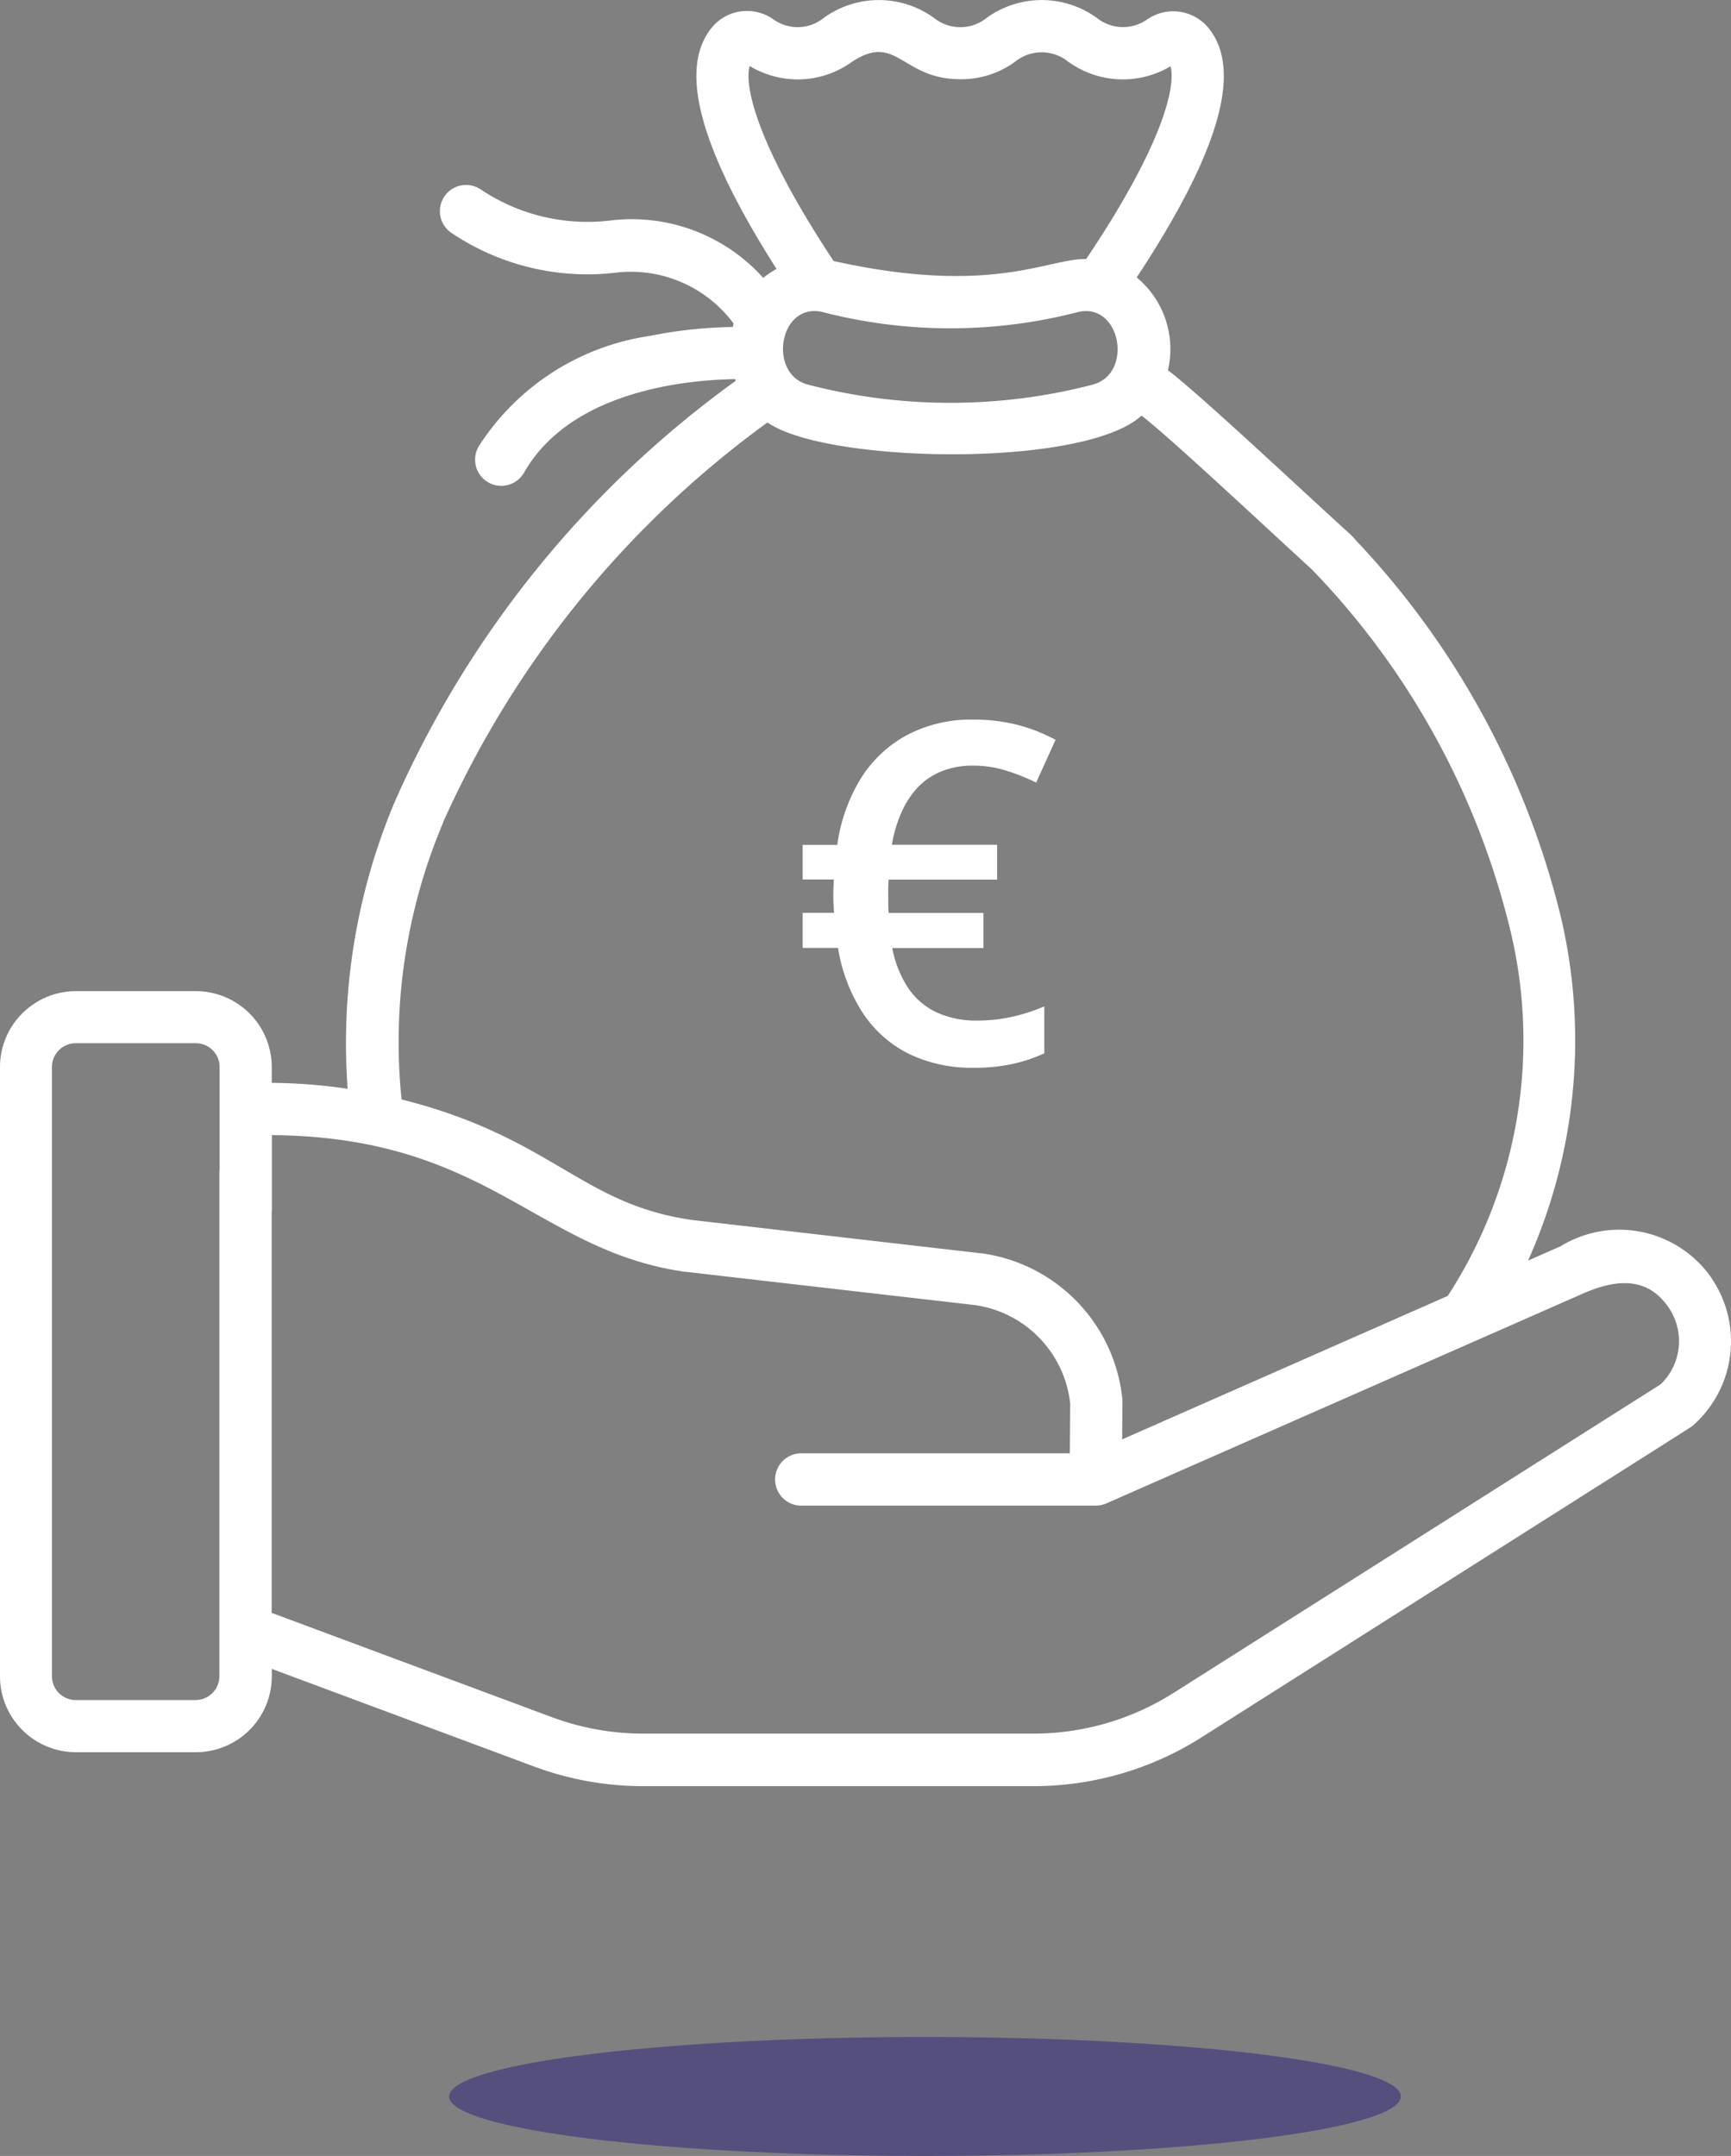
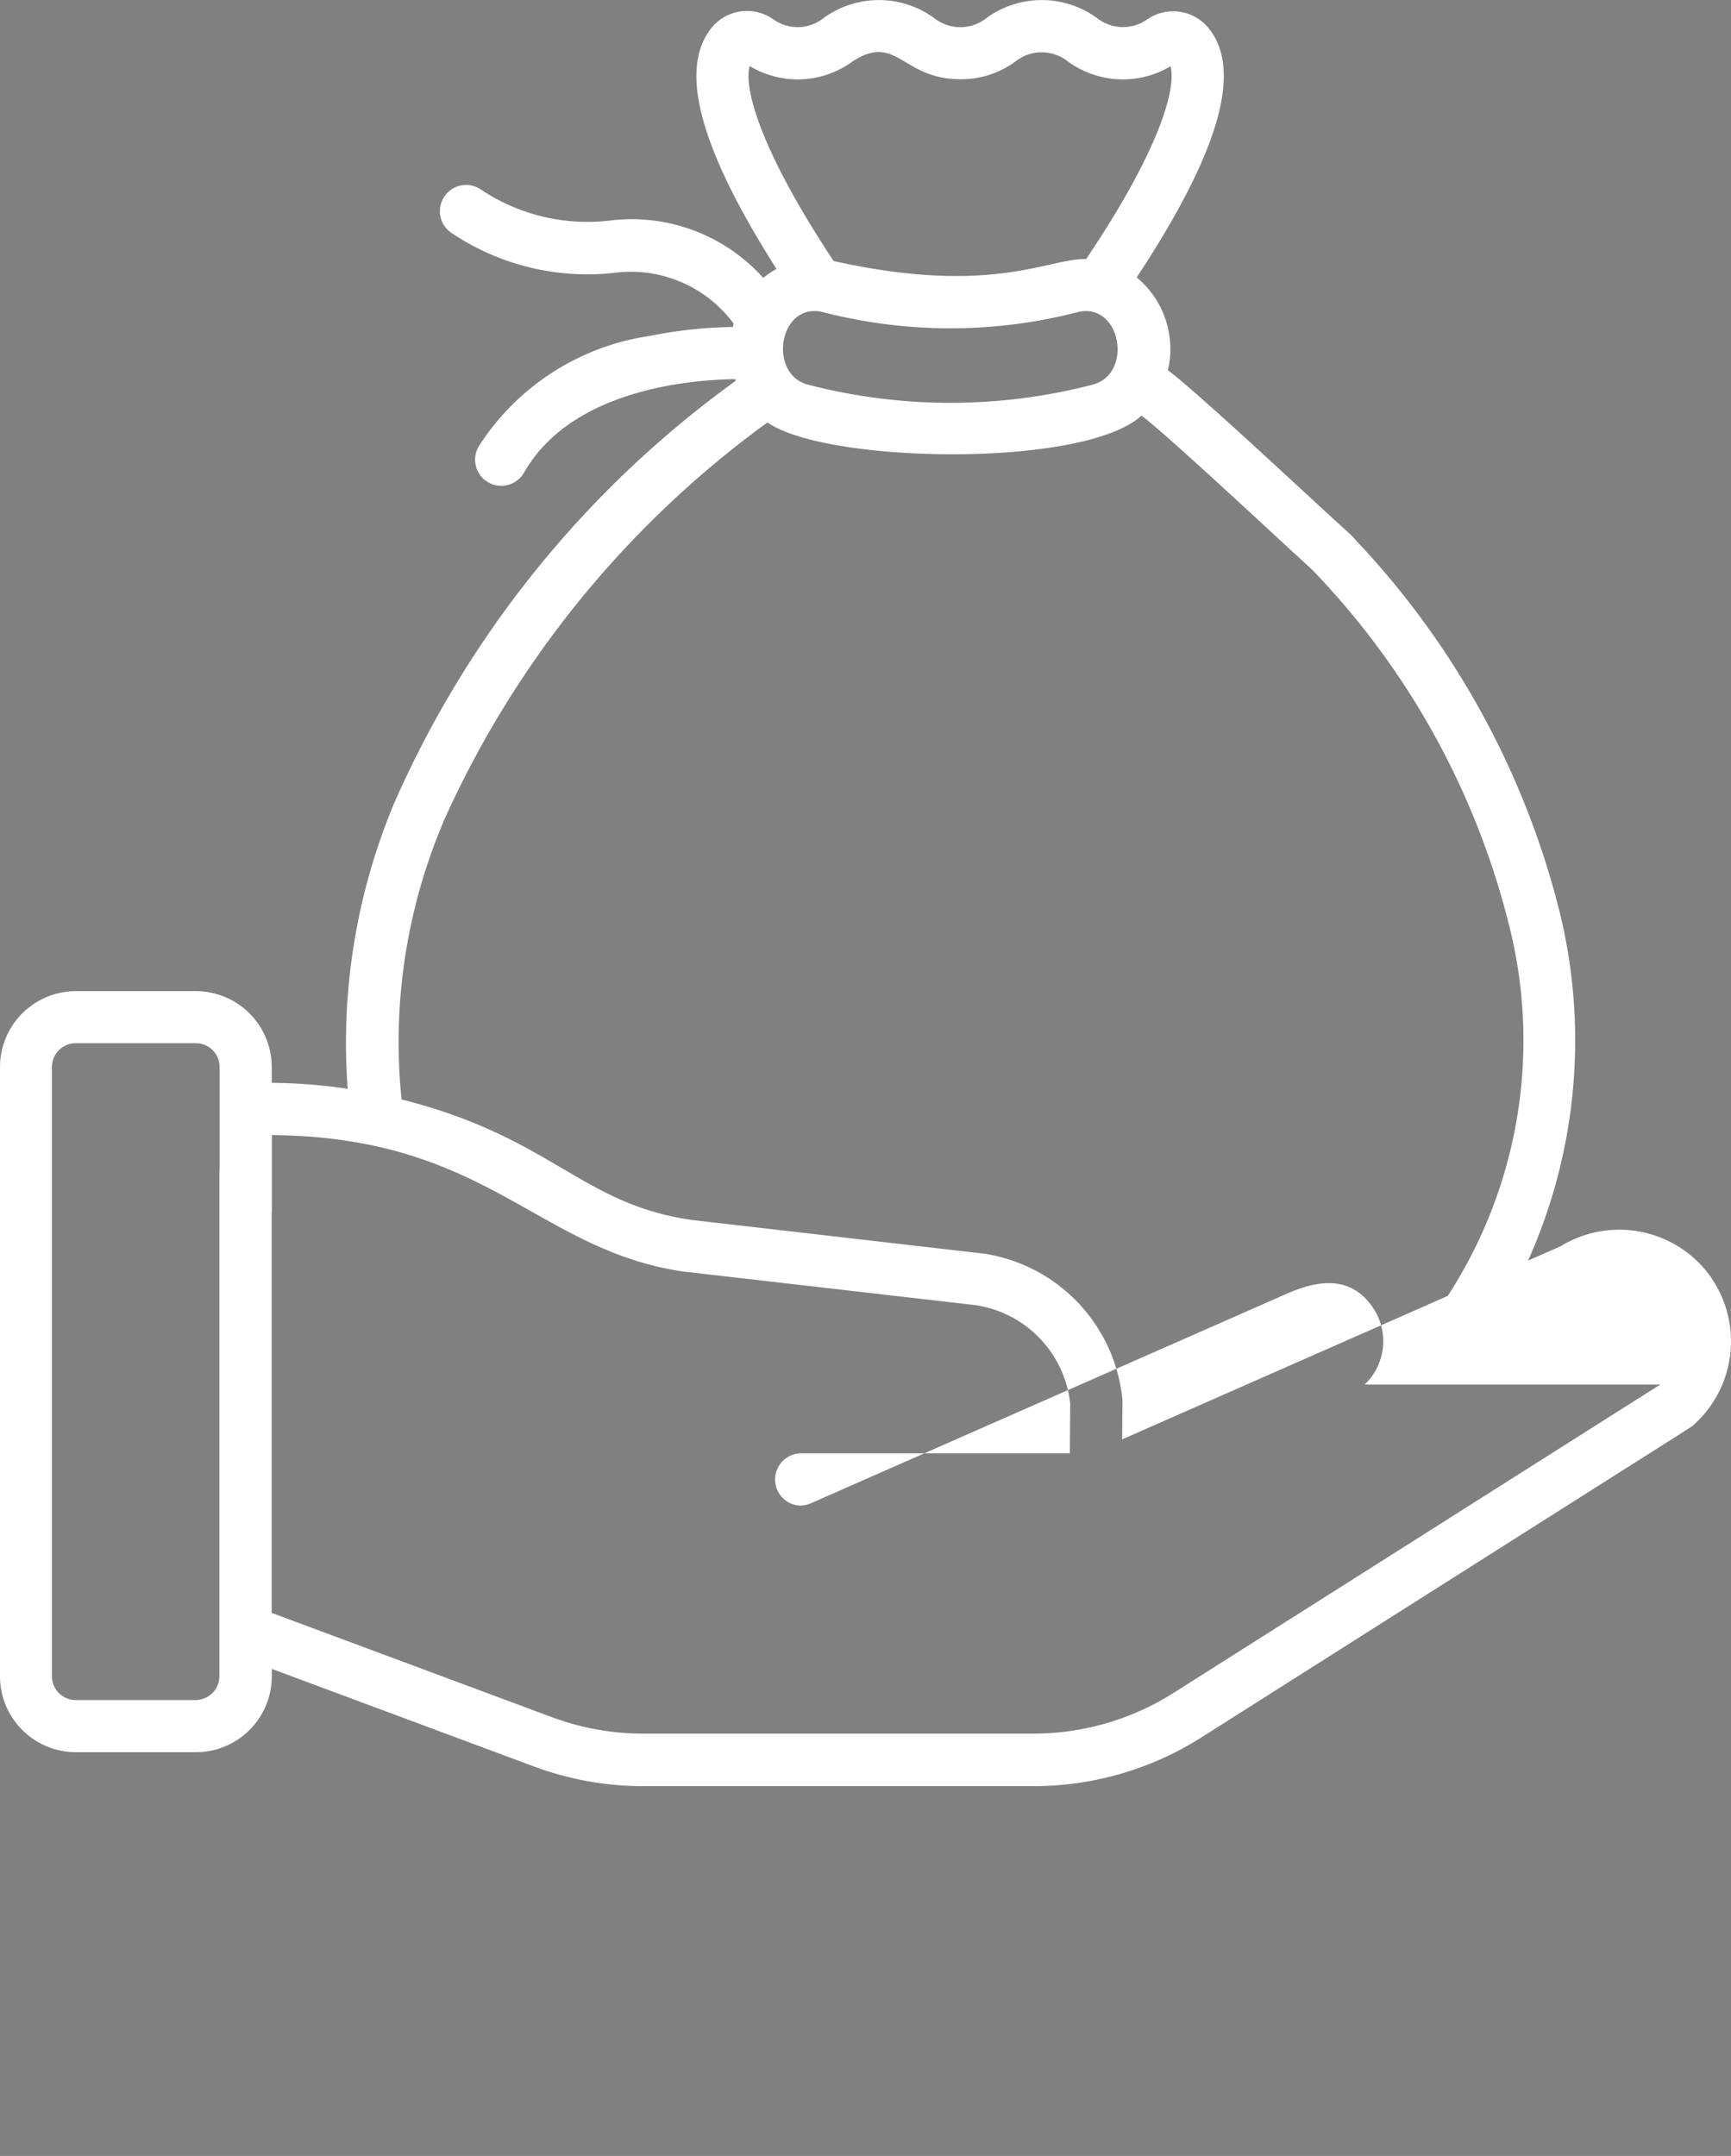
<svg xmlns="http://www.w3.org/2000/svg" width="58.202" height="72.472" viewBox="0 0 58.202 72.472">
  <rect x="0" y="0" width="58.202" height="72.472" fill="#808080" stroke="none" />
  <g id="loans-icon" transform="translate(0 2)">
-     <ellipse id="Ellipse_1563" data-name="Ellipse 1563" cx="16" cy="2" rx="16" ry="2" transform="translate(15.101 66.472)" fill="#544f7d" />
-     <path id="Path_2310" data-name="Path 2310" d="M57.555,42.976V42.97a3.776,3.776,0,0,0-5.083-1.077l-1.094.482a18.083,18.083,0,0,0,1.081-11.644A28.083,28.083,0,0,0,45.6,18.174a2.828,2.828,0,0,0-.269-.279c-.97-.865-4.966-4.626-6.061-5.45a3.13,3.13,0,0,0-1.05-3.12c2.754-4.176,3.554-6.909,2.448-8.341A1.537,1.537,0,0,0,38.563.659,1.41,1.41,0,0,1,36.877.6a3.161,3.161,0,0,0-3.7,0A1.416,1.416,0,0,1,31.4.6a3.161,3.161,0,0,0-3.7,0A1.4,1.4,0,0,1,26.01.655,1.534,1.534,0,0,0,23.9.969c-1.081,1.392-.358,4.038,2.209,8.072a2.873,2.873,0,0,0-.447.3,5.937,5.937,0,0,0-5.113-1.932,6.446,6.446,0,0,1-4.375-1.034.881.881,0,1,0-.98,1.464,8.19,8.19,0,0,0,5.549,1.322,4.3,4.3,0,0,1,3.926,1.718c-.011.037-.021.075-.031.113a15.1,15.1,0,0,0-2.788.3,8.247,8.247,0,0,0-5.723,3.664.88.88,0,1,0,1.479.953.645.645,0,0,0,.039-.065c1.6-2.74,5.517-3.076,7.071-3.1.007.02.015.039.021.057A34.748,34.748,0,0,0,13.252,27a20.883,20.883,0,0,0-1.562,9.6,18.21,18.21,0,0,0-2.553-.2v-.532a2.554,2.554,0,0,0-2.551-2.551H2.547A2.554,2.554,0,0,0,0,35.867V56.344A2.554,2.554,0,0,0,2.551,58.9H6.588a2.554,2.554,0,0,0,2.551-2.551v-.25l8.805,3.277a10.531,10.531,0,0,0,3.685.665H34.749A10.545,10.545,0,0,0,40.4,58.4C57.905,47.3,56.843,47.99,56.943,47.9a3.77,3.77,0,0,0,.612-4.924M25.207,2.22l.02.011a3.118,3.118,0,0,0,3.43-.16c1.5-.981,1.661.592,3.628.592a3.062,3.062,0,0,0,1.851-.592,1.419,1.419,0,0,1,1.777,0,3.135,3.135,0,0,0,3.444.157c.181.652-.229,2.6-2.836,6.479-1.295-.023-3.174,1.25-8.493.067-2.6-3.933-3.008-5.9-2.822-6.553M36.733,12.932a19.056,19.056,0,0,1-9.557,0c-1.38-.349-.98-2.81.5-2.438a17.14,17.14,0,0,0,8.552,0c1.455-.366,1.9,2.084.5,2.438M14.893,27.654A33.5,33.5,0,0,1,25.806,14.2c1.947,1.38,10.633,1.552,12.576-.229.948.719,4.609,4.156,5.727,5.169a26.367,26.367,0,0,1,6.633,11.969,15.767,15.767,0,0,1-2.064,12.453L37.731,48.384l.009-1.236c0-.031,0-.063,0-.093a5.51,5.51,0,0,0-4.722-4.924H33l-9.728-1.121c-3.741-.532-4.7-2.774-9.77-4.053a18.936,18.936,0,0,1,1.395-9.3M7.376,39.426v16.92a.8.8,0,0,1-.8.8H2.547a.8.8,0,0,1-.8-.8V35.867a.8.8,0,0,1,.8-.8H6.584a.8.8,0,0,1,.8.8V39.33a.172.172,0,0,0-.007.028.577.577,0,0,0,0,.068m48.445,7.116,0,0L39.458,56.907a8.8,8.8,0,0,1-4.714,1.368H21.626a8.812,8.812,0,0,1-3.073-.554L9.134,54.216V40.734a.172.172,0,0,0,.007-.028.578.578,0,0,0,0-.068V38.157c7.273.056,8.909,3.889,13.892,4.594h.023l9.728,1.119a3.757,3.757,0,0,1,3.2,3.31l-.012,1.673H26.9a.88.88,0,0,0,0,1.758h9.945a.908.908,0,0,0,.351-.073l16-7.043c1.15-.511,2.2-.584,2.911.46a2.008,2.008,0,0,1-.279,2.586" transform="translate(0 -2)" fill="#fff" />
-     <path id="Path_2521" data-name="Path 2521" d="M1.621-11.547a5.979,5.979,0,0,1,1.469.172,5.7,5.7,0,0,1,1.3.508L3.738-9.43a6.977,6.977,0,0,0-1.023-.406A3.686,3.686,0,0,0,1.621-10a2.825,2.825,0,0,0-1,.168,2.289,2.289,0,0,0-.8.5A2.87,2.87,0,0,0-.758-8.5a4.471,4.471,0,0,0-.355,1.16H2.426v1.172H-1.223q-.008.1-.012.238t0,.293q0,.141,0,.289t.012.3H1.965v1.18H-1.1A3.638,3.638,0,0,0-.574-2.539a2.36,2.36,0,0,0,.953.828,3.165,3.165,0,0,0,1.383.281,5.271,5.271,0,0,0,1.191-.133,6.077,6.077,0,0,0,1.059-.344V-.328A5.27,5.27,0,0,1,2.969.023,5.913,5.913,0,0,1,1.645.156,4.833,4.833,0,0,1-.559-.32,3.978,3.978,0,0,1-2.1-1.7a5.669,5.669,0,0,1-.824-2.172H-4.113v-1.18h1.055q-.008-.141-.016-.277t-.008-.309q0-.148.008-.3t.008-.234H-4.113V-7.336h1.164a5.771,5.771,0,0,1,.8-2.246A4.156,4.156,0,0,1-.59-11.035,4.6,4.6,0,0,1,1.621-11.547Z" transform="translate(31.101 33.736)" fill="#fff" />
+     <path id="Path_2310" data-name="Path 2310" d="M57.555,42.976V42.97a3.776,3.776,0,0,0-5.083-1.077l-1.094.482a18.083,18.083,0,0,0,1.081-11.644A28.083,28.083,0,0,0,45.6,18.174a2.828,2.828,0,0,0-.269-.279c-.97-.865-4.966-4.626-6.061-5.45a3.13,3.13,0,0,0-1.05-3.12c2.754-4.176,3.554-6.909,2.448-8.341A1.537,1.537,0,0,0,38.563.659,1.41,1.41,0,0,1,36.877.6a3.161,3.161,0,0,0-3.7,0A1.416,1.416,0,0,1,31.4.6a3.161,3.161,0,0,0-3.7,0A1.4,1.4,0,0,1,26.01.655,1.534,1.534,0,0,0,23.9.969c-1.081,1.392-.358,4.038,2.209,8.072a2.873,2.873,0,0,0-.447.3,5.937,5.937,0,0,0-5.113-1.932,6.446,6.446,0,0,1-4.375-1.034.881.881,0,1,0-.98,1.464,8.19,8.19,0,0,0,5.549,1.322,4.3,4.3,0,0,1,3.926,1.718c-.011.037-.021.075-.031.113a15.1,15.1,0,0,0-2.788.3,8.247,8.247,0,0,0-5.723,3.664.88.88,0,1,0,1.479.953.645.645,0,0,0,.039-.065c1.6-2.74,5.517-3.076,7.071-3.1.007.02.015.039.021.057A34.748,34.748,0,0,0,13.252,27a20.883,20.883,0,0,0-1.562,9.6,18.21,18.21,0,0,0-2.553-.2v-.532a2.554,2.554,0,0,0-2.551-2.551H2.547A2.554,2.554,0,0,0,0,35.867V56.344A2.554,2.554,0,0,0,2.551,58.9H6.588a2.554,2.554,0,0,0,2.551-2.551v-.25l8.805,3.277a10.531,10.531,0,0,0,3.685.665H34.749A10.545,10.545,0,0,0,40.4,58.4C57.905,47.3,56.843,47.99,56.943,47.9a3.77,3.77,0,0,0,.612-4.924M25.207,2.22l.02.011a3.118,3.118,0,0,0,3.43-.16c1.5-.981,1.661.592,3.628.592a3.062,3.062,0,0,0,1.851-.592,1.419,1.419,0,0,1,1.777,0,3.135,3.135,0,0,0,3.444.157c.181.652-.229,2.6-2.836,6.479-1.295-.023-3.174,1.25-8.493.067-2.6-3.933-3.008-5.9-2.822-6.553M36.733,12.932a19.056,19.056,0,0,1-9.557,0c-1.38-.349-.98-2.81.5-2.438a17.14,17.14,0,0,0,8.552,0c1.455-.366,1.9,2.084.5,2.438M14.893,27.654A33.5,33.5,0,0,1,25.806,14.2c1.947,1.38,10.633,1.552,12.576-.229.948.719,4.609,4.156,5.727,5.169a26.367,26.367,0,0,1,6.633,11.969,15.767,15.767,0,0,1-2.064,12.453L37.731,48.384l.009-1.236c0-.031,0-.063,0-.093a5.51,5.51,0,0,0-4.722-4.924H33l-9.728-1.121c-3.741-.532-4.7-2.774-9.77-4.053a18.936,18.936,0,0,1,1.395-9.3M7.376,39.426v16.92a.8.8,0,0,1-.8.8H2.547a.8.8,0,0,1-.8-.8V35.867a.8.8,0,0,1,.8-.8H6.584a.8.8,0,0,1,.8.8V39.33a.172.172,0,0,0-.007.028.577.577,0,0,0,0,.068m48.445,7.116,0,0L39.458,56.907a8.8,8.8,0,0,1-4.714,1.368H21.626a8.812,8.812,0,0,1-3.073-.554L9.134,54.216V40.734a.172.172,0,0,0,.007-.028.578.578,0,0,0,0-.068V38.157c7.273.056,8.909,3.889,13.892,4.594h.023l9.728,1.119a3.757,3.757,0,0,1,3.2,3.31l-.012,1.673H26.9a.88.88,0,0,0,0,1.758a.908.908,0,0,0,.351-.073l16-7.043c1.15-.511,2.2-.584,2.911.46a2.008,2.008,0,0,1-.279,2.586" transform="translate(0 -2)" fill="#fff" />
  </g>
</svg>